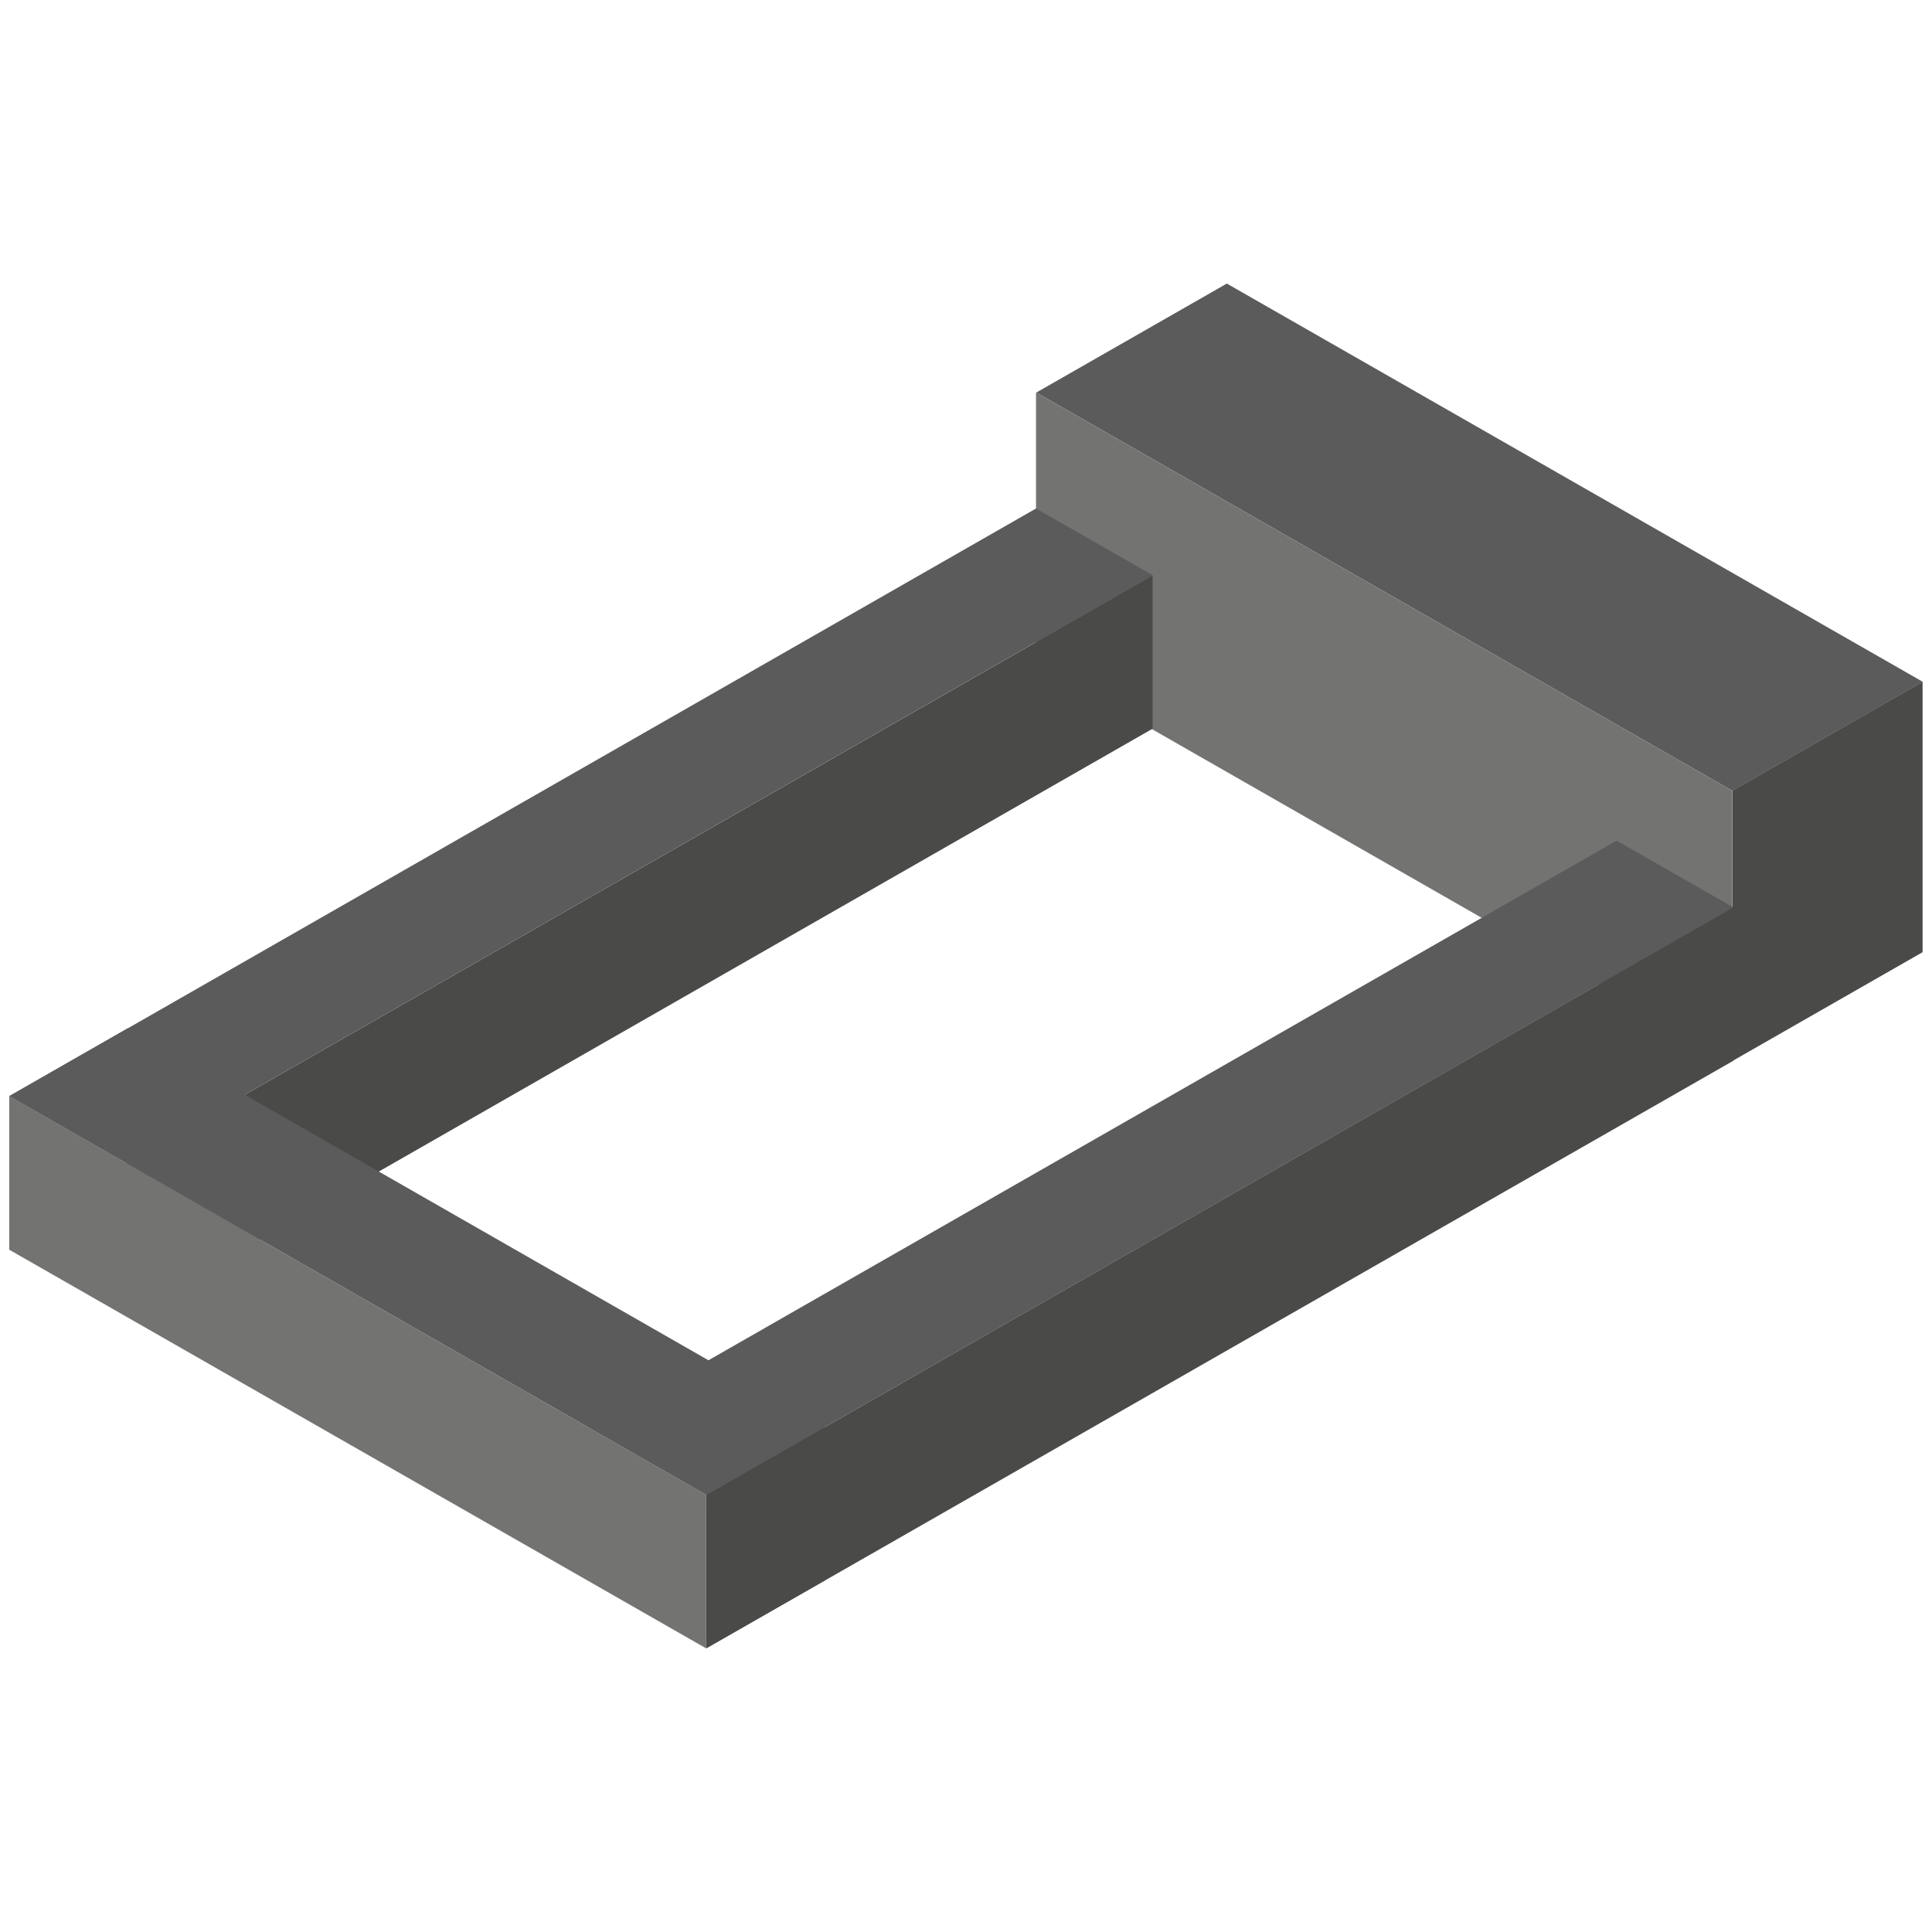
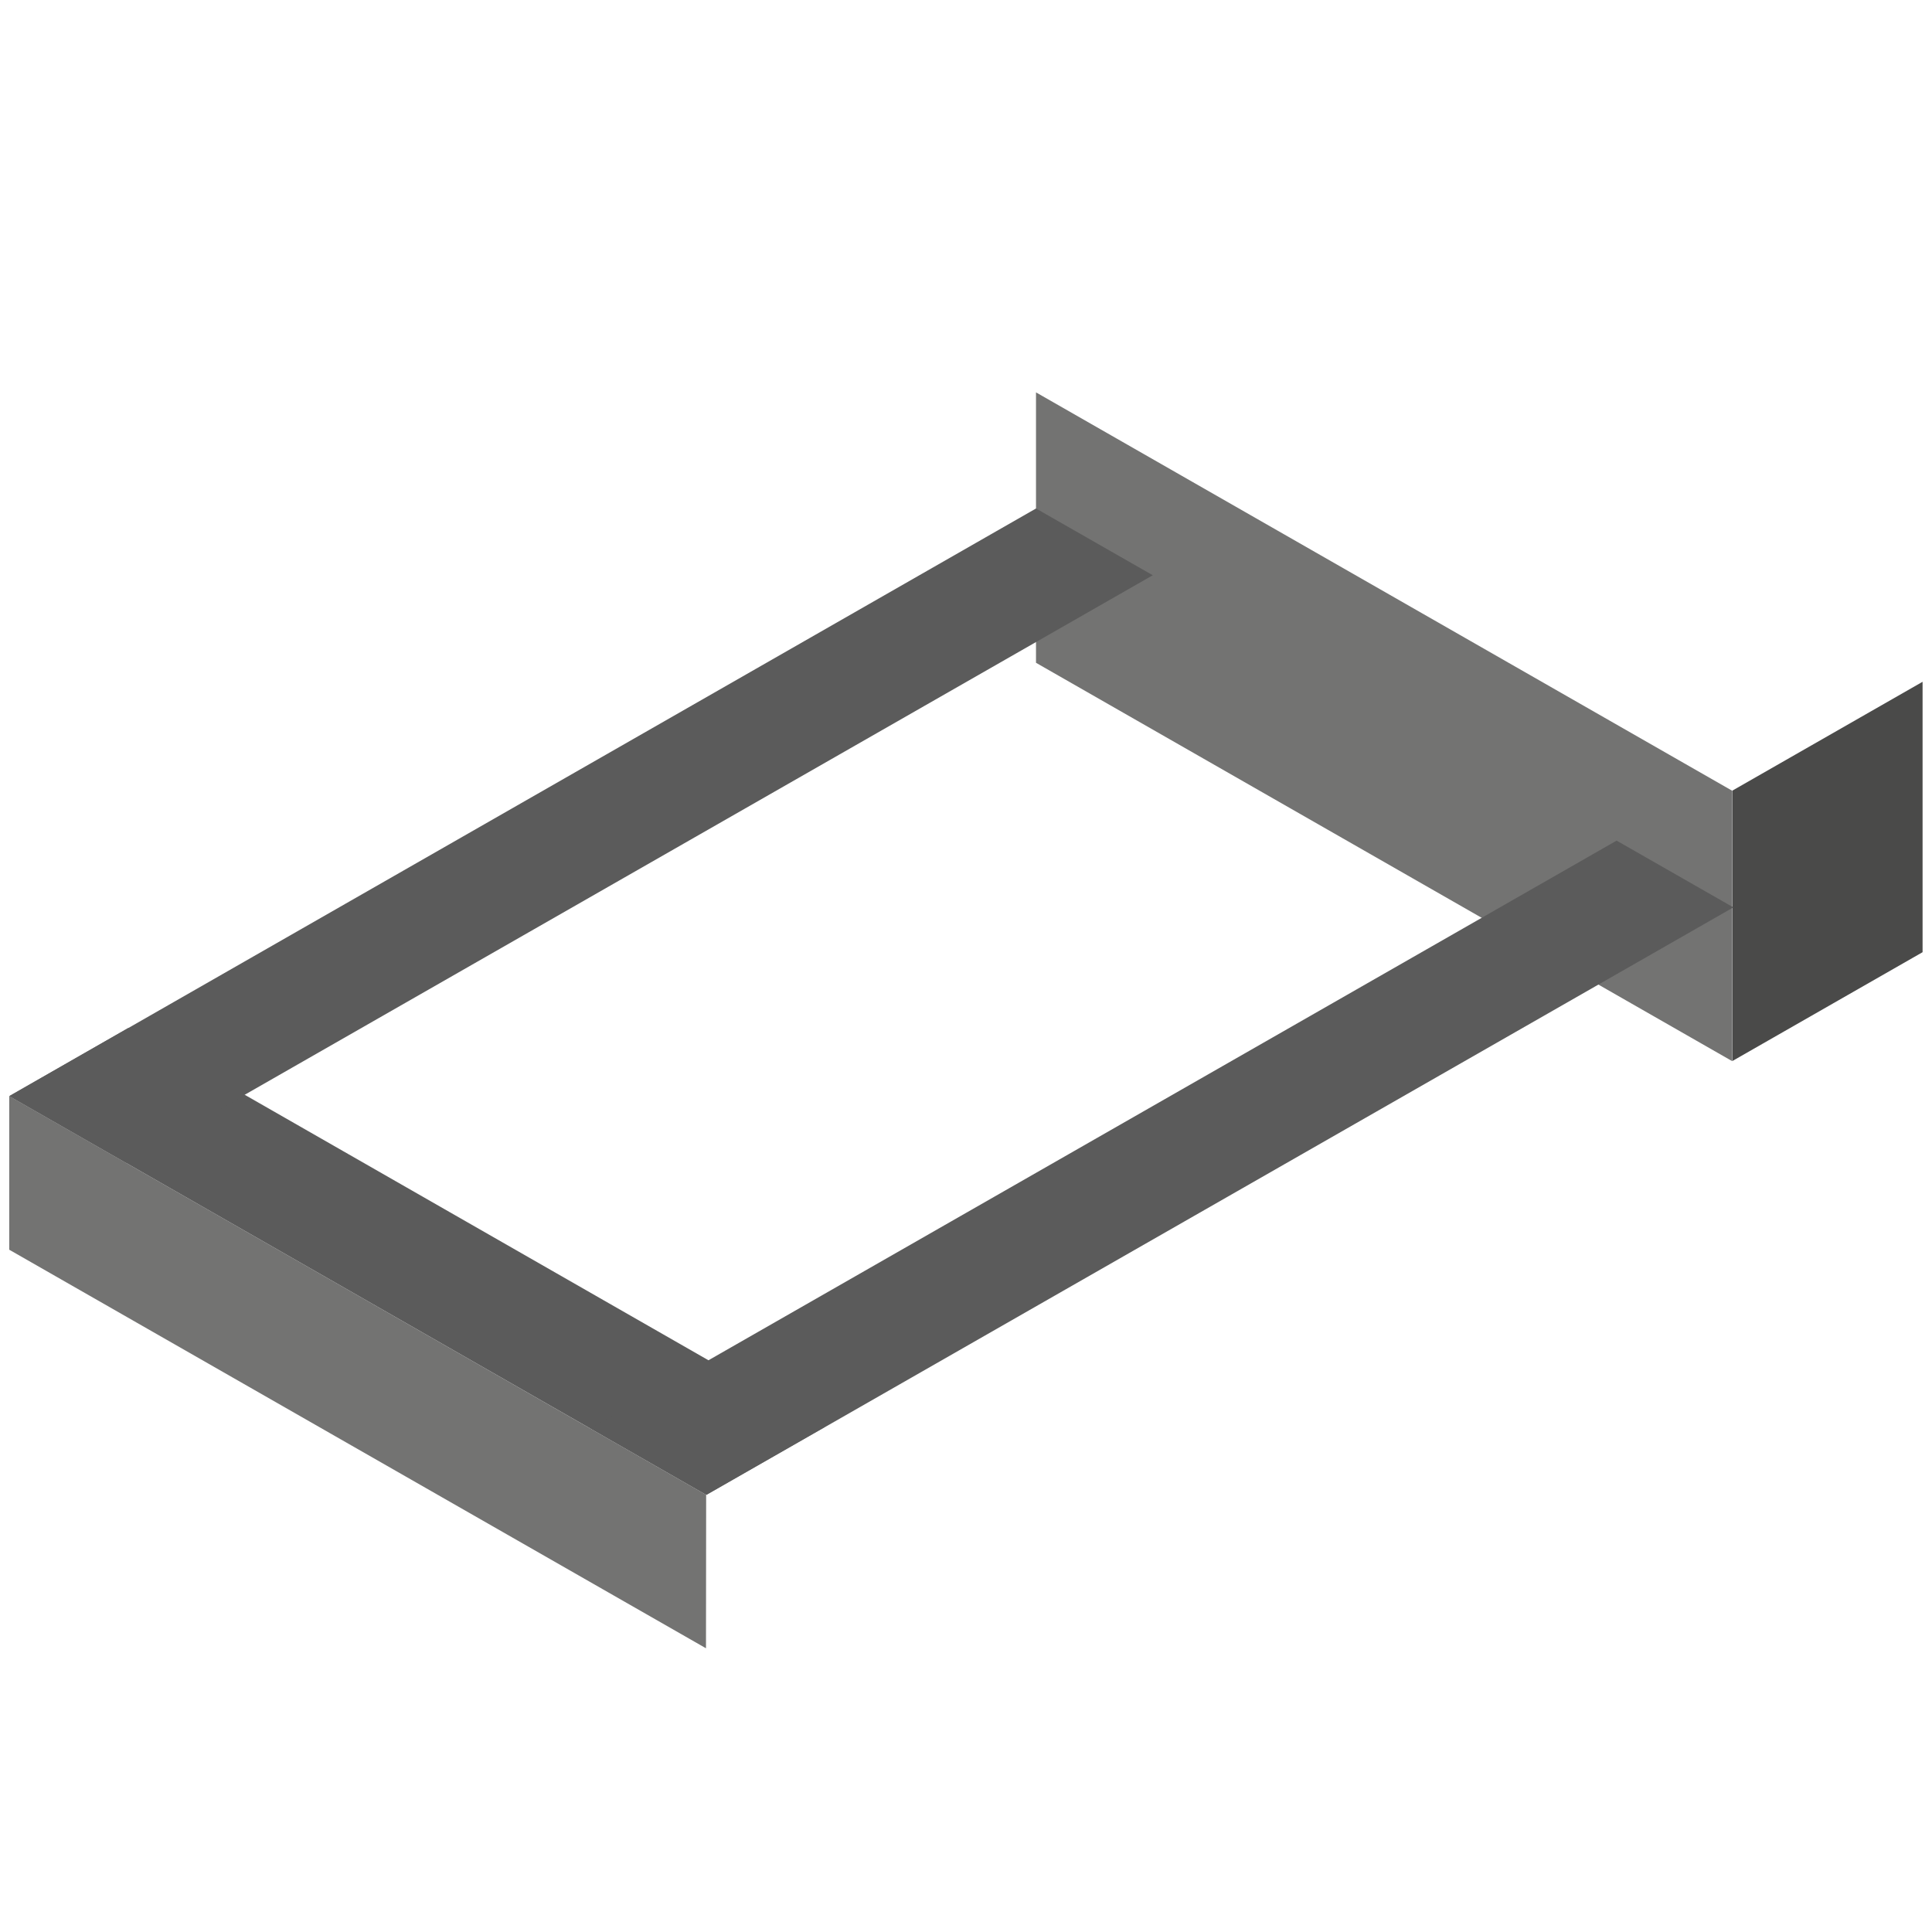
<svg xmlns="http://www.w3.org/2000/svg" xml:space="preserve" width="93.133mm" height="93.133mm" version="1.1" style="shape-rendering:geometricPrecision; text-rendering:geometricPrecision; image-rendering:optimizeQuality; fill-rule:evenodd; clip-rule:evenodd" viewBox="0 0 11896 11896">
  <defs>
    <style type="text/css">
   
    .fil0 {fill:none}
    .fil3 {fill:#4A4A49}
    .fil1 {fill:#5B5B5B}
    .fil2 {fill:#737372}
   
  </style>
  </defs>
  <g id="Слой_x0020_1">
    <polygon class="fil0" points="0,0 11896,0 11896,11896 0,11896 " />
    <g id="_723128336">
      <g>
-         <polygon class="fil1" points="6381,2417 7554,1746 11839,4198 10666,4869 " />
        <polygon class="fil2" points="10666,6534 6379,4081 6379,2416 10666,4869 " />
        <polygon class="fil3" points="10667,4868 10667,6533 11838,5863 11838,4198 " />
      </g>
      <g>
-         <polygon class="fil3" points="775,8105 7095,4488 7097,4487 7097,3543 7097,3543 776,7159 " />
        <polygon class="fil1" points="789,6330 5079,8786 4348,9204 57,6749 " />
        <polygon class="fil2" points="57,6749 1054,7319 4348,9204 4347,10149 4347,10149 57,7695 " />
-         <polygon class="fil3" points="5079,8786 4348,9204 4347,10149 5079,9731 " />
        <polygon class="fil1" points="6379,3131 58,6749 776,7159 7098,3542 " />
        <polygon class="fil1" points="9954,5176 3633,8793 4351,9204 10673,5587 " />
-         <polygon class="fil3" points="4350,10149 10670,6533 10672,6532 10672,5587 10672,5587 4351,9204 4350,9203 " />
      </g>
    </g>
  </g>
</svg>